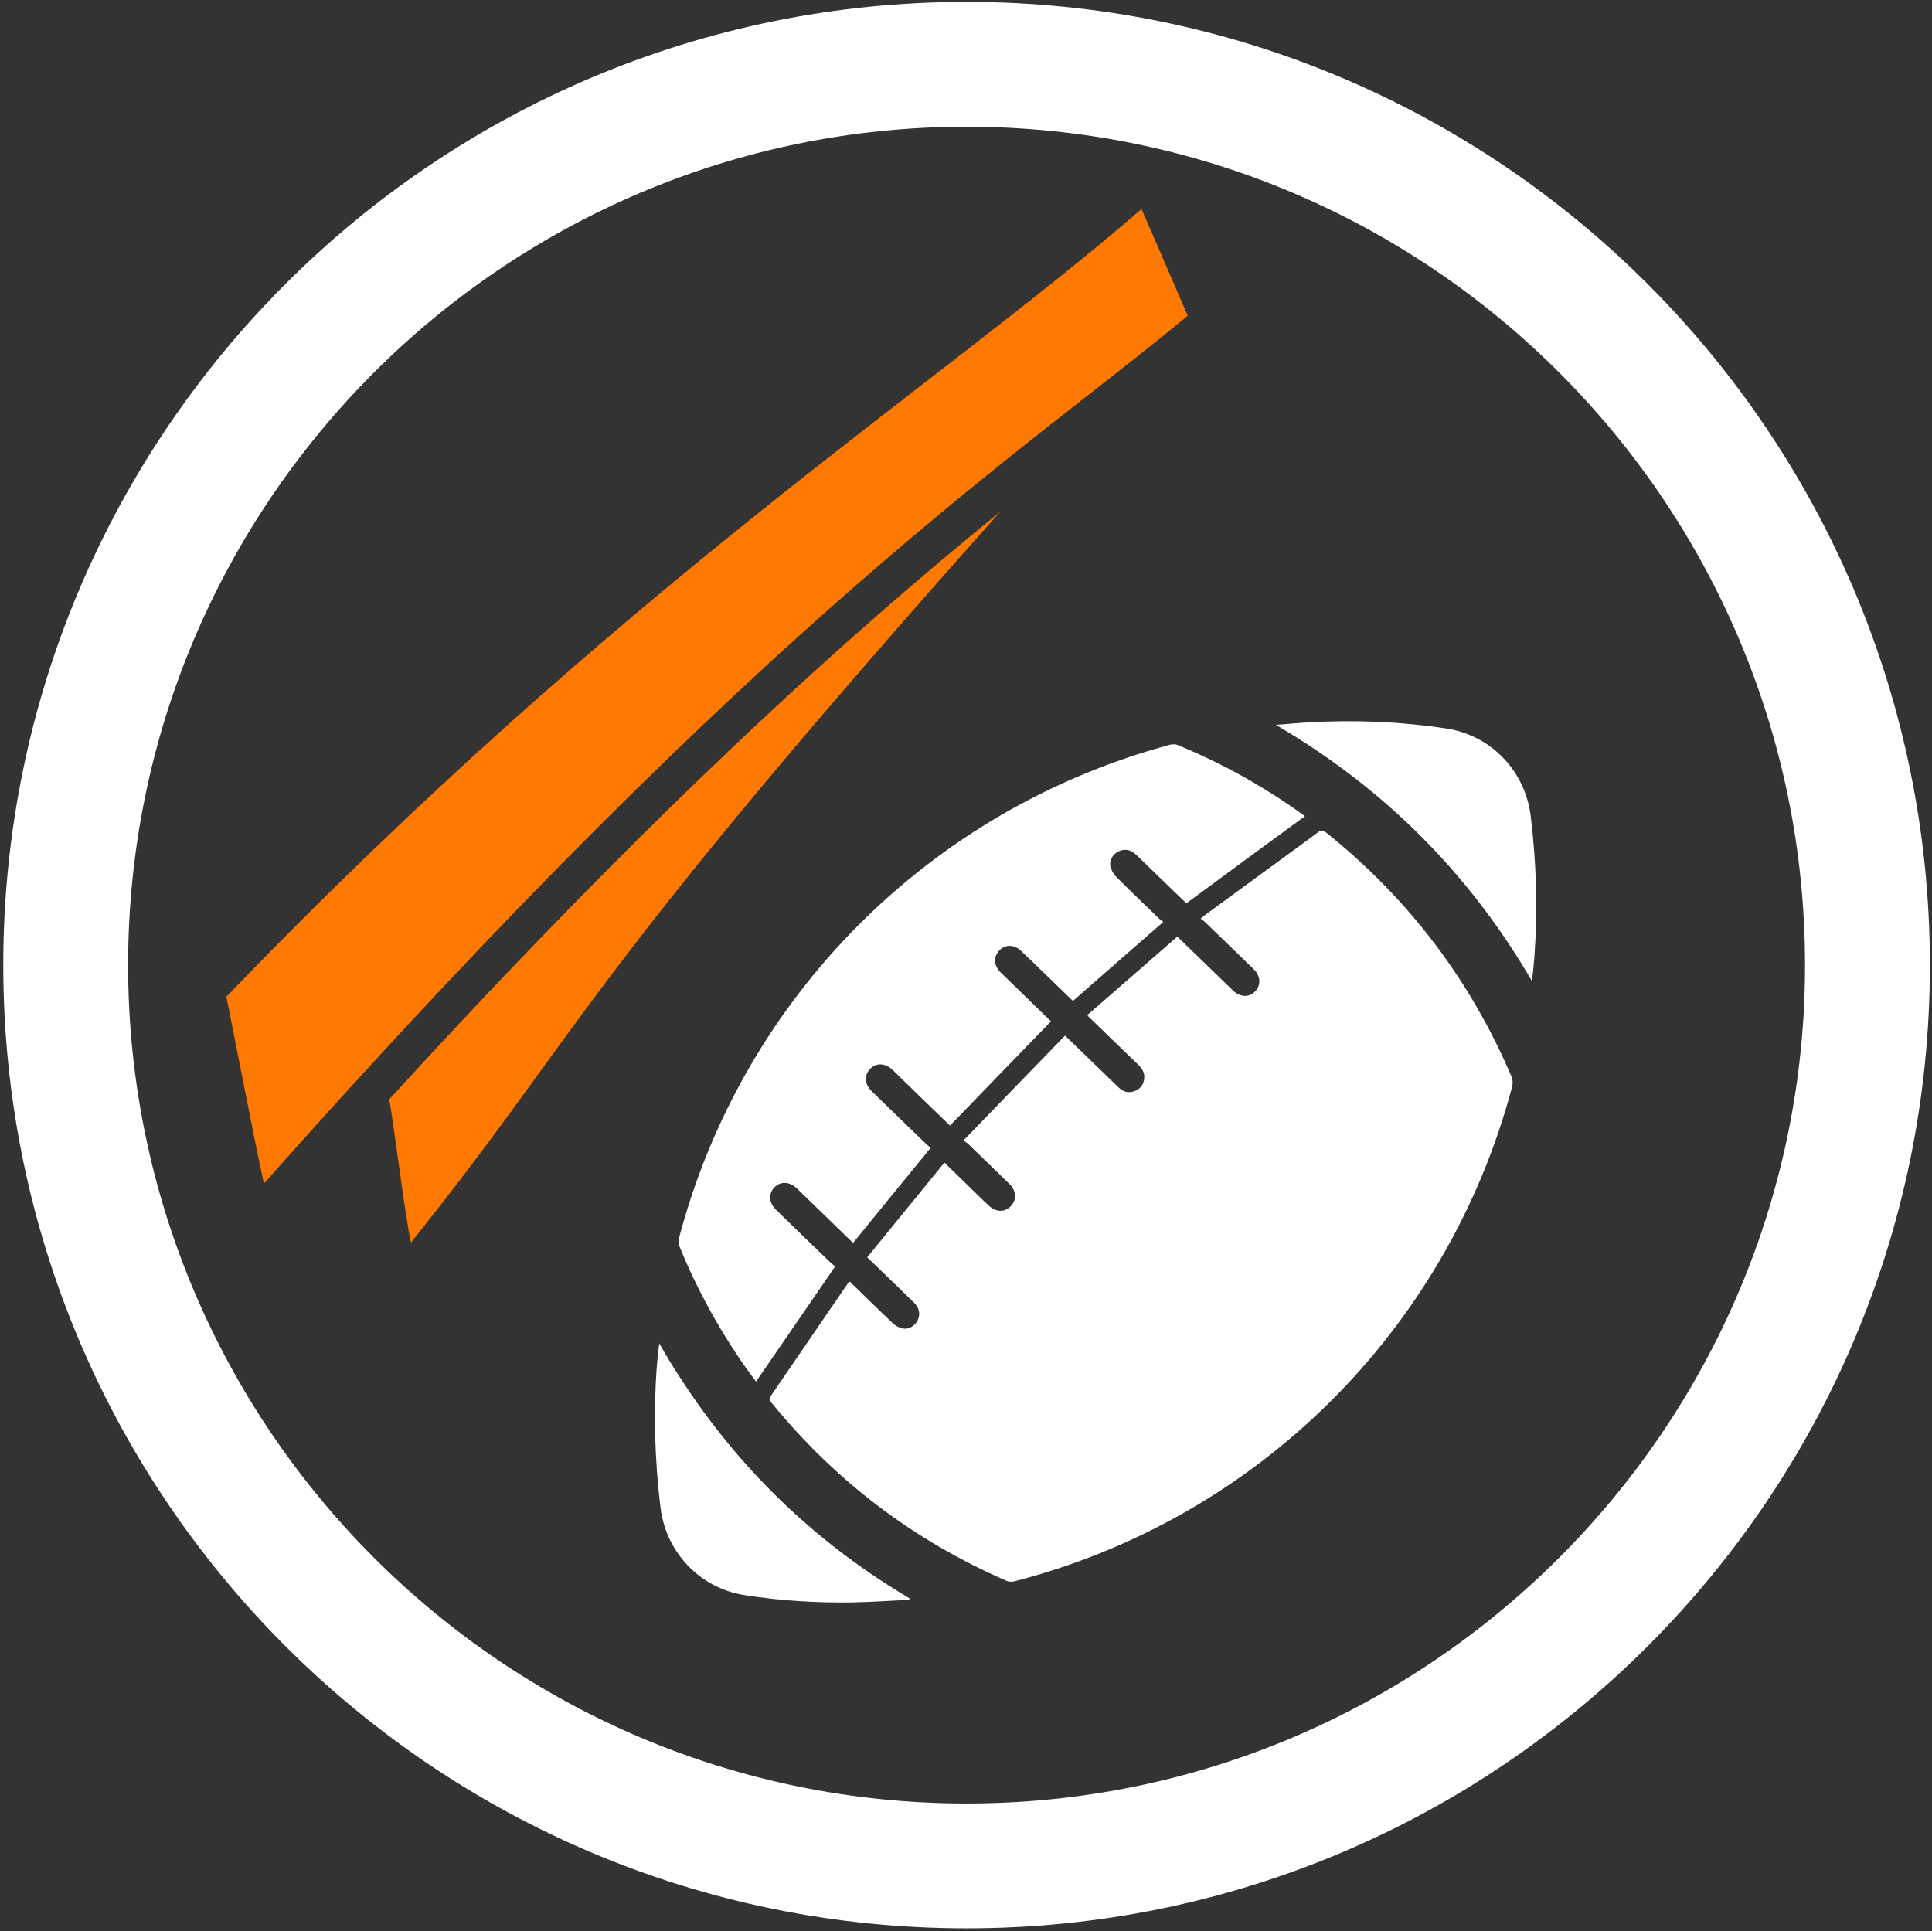
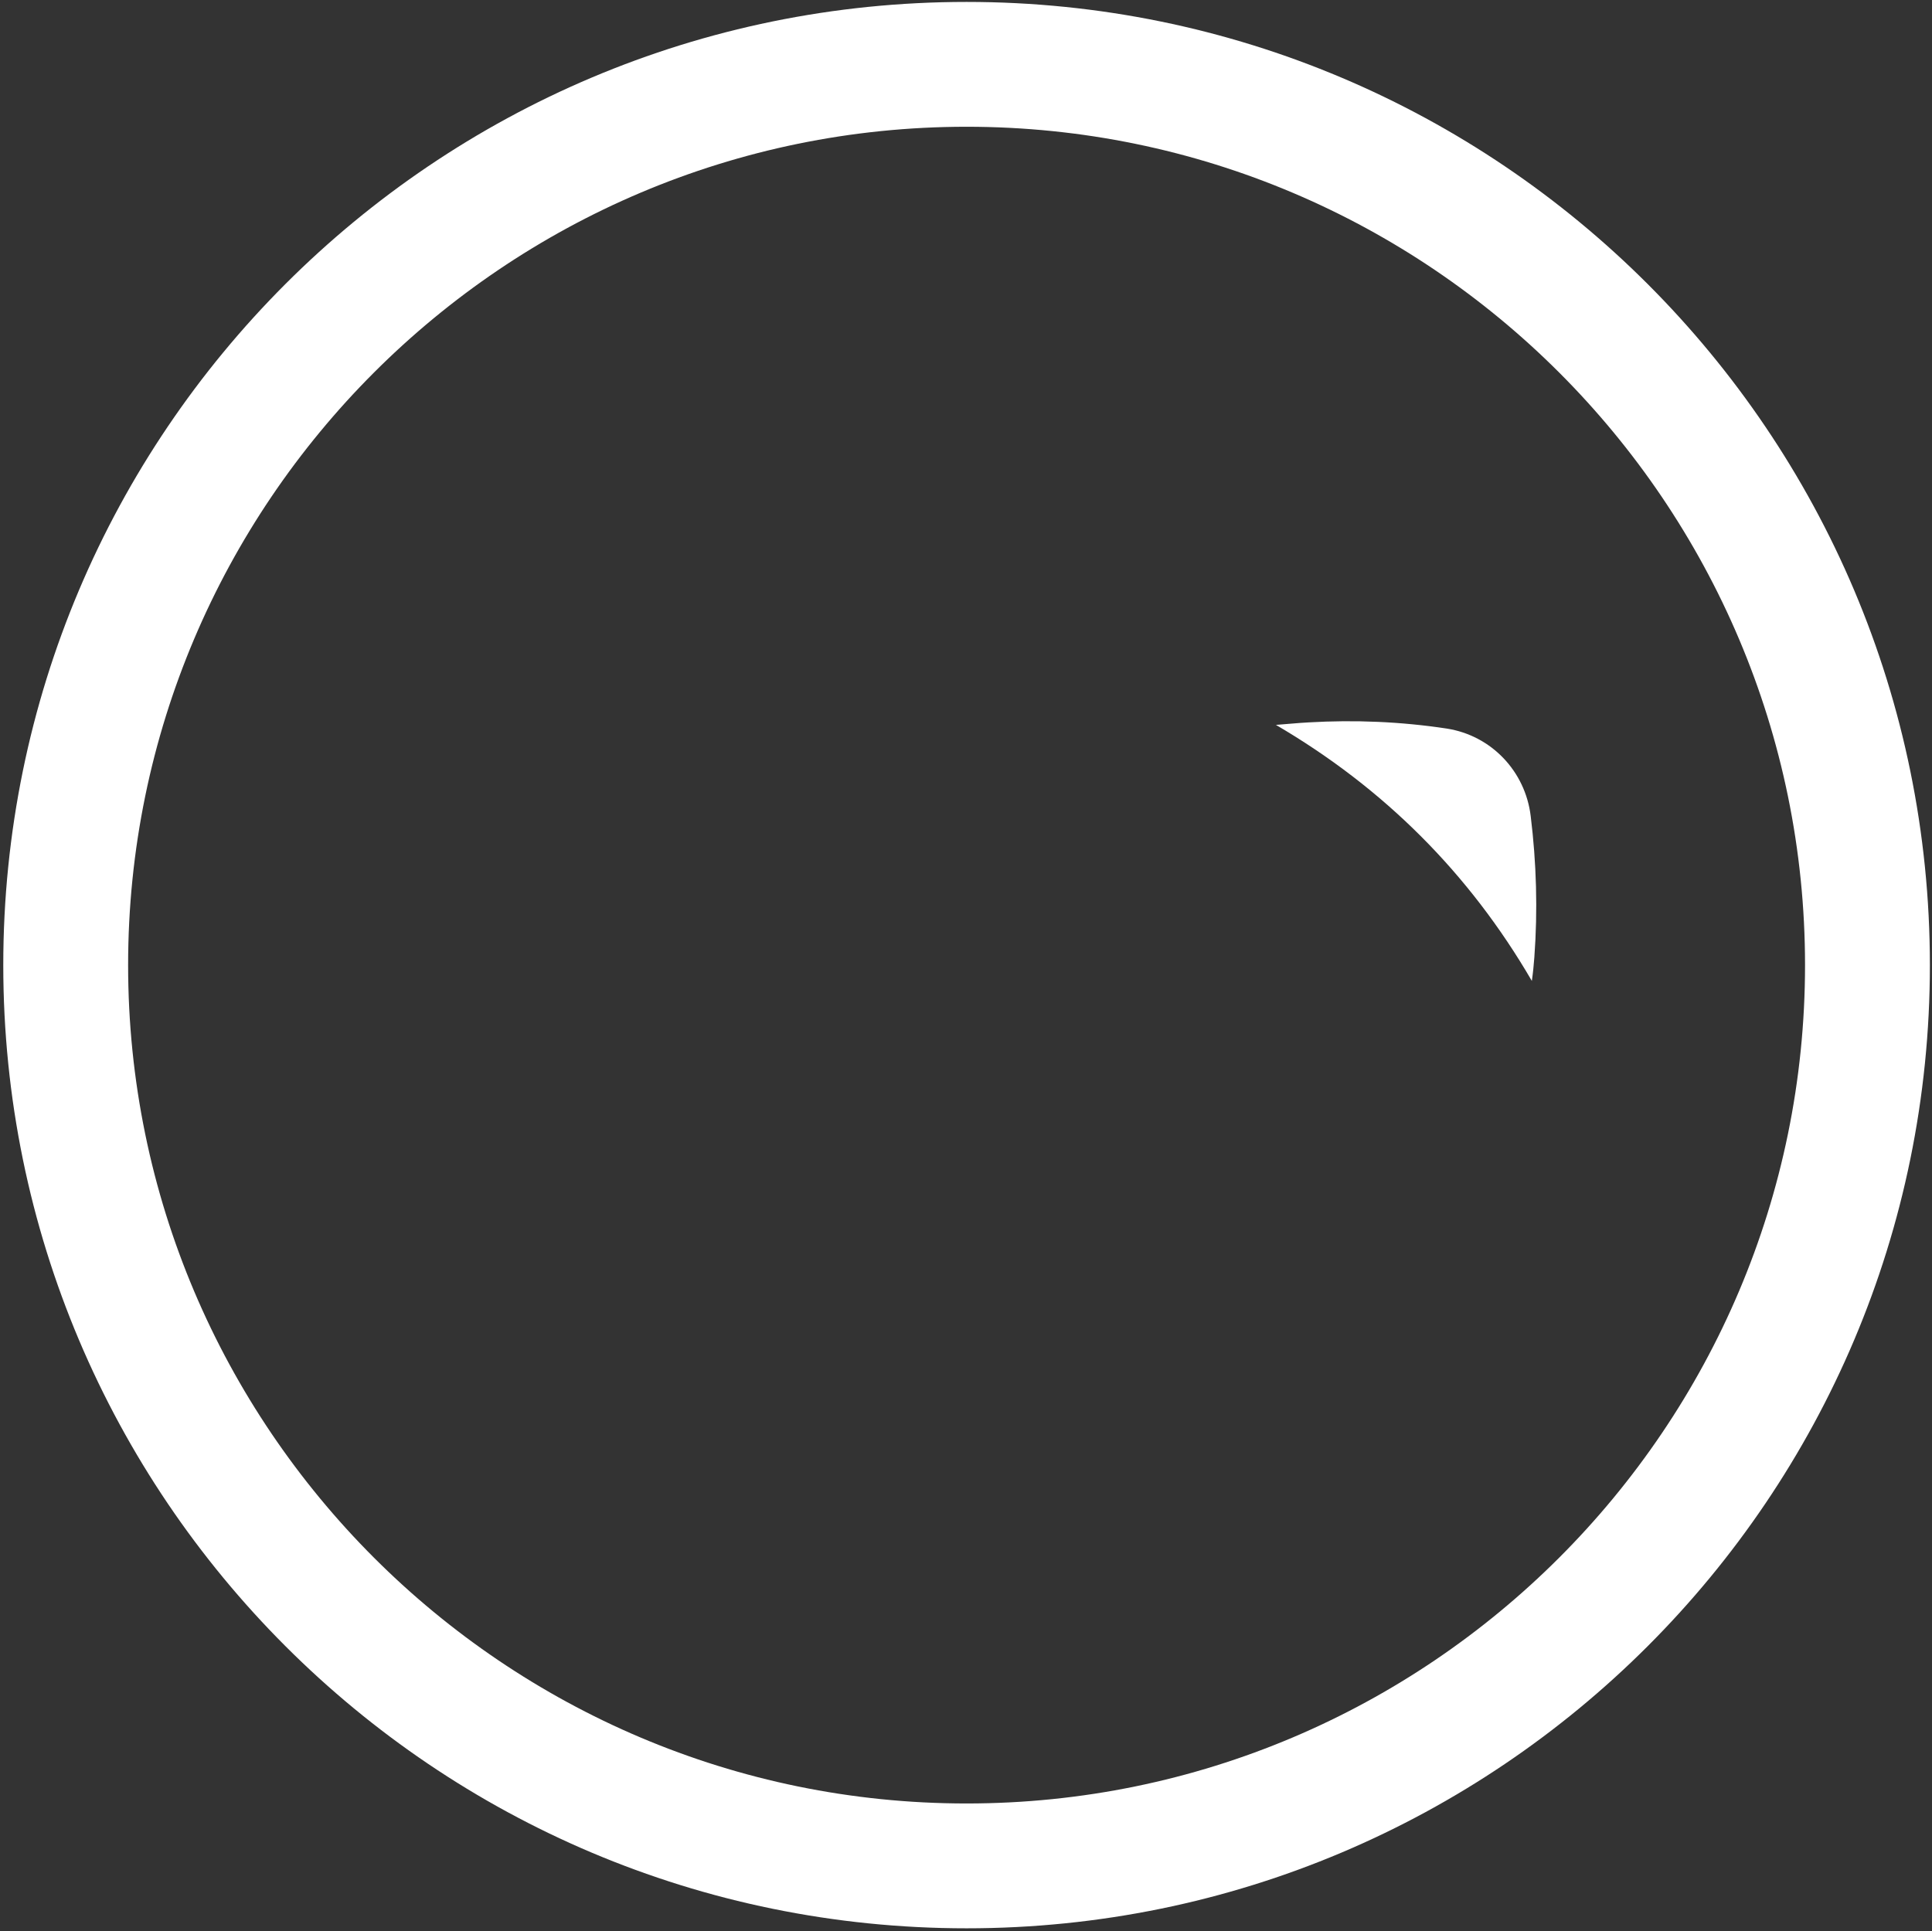
<svg xmlns="http://www.w3.org/2000/svg" id="Flag_Football" data-name="Flag Football" viewBox="0 0 100.28 100.24">
  <rect x="0" y="0" width="100.28" height="100.24" fill="#333333" stroke="none" />
  <defs>
    <style>      .cls-1 {        fill: #ff7900;      }      .cls-1, .cls-2 {        stroke-width: 0px;      }      .cls-2 {        fill: #fff;      }    </style>
  </defs>
  <path class="cls-2" d="M50.17,6.58c24,0,43.52,19.52,43.52,43.52s-19.52,43.52-43.52,43.52S6.65,74.1,6.65,50.1,26.17,6.58,50.17,6.58M50.17.1C22.55.1.17,22.49.17,50.1s22.39,50,50,50,50-22.39,50-50S77.78.1,50.17.1h0Z" />
  <g>
-     <path class="cls-2" d="M44.11,66.53c.75.73,1.48,1.45,2.23,2.16.13.12.32.23.49.27.33.07.65-.12.8-.42.15-.31.09-.65-.18-.91-.65-.64-1.31-1.28-1.97-1.91-.14-.14-.29-.28-.47-.45,1.34-1.64,2.67-3.27,4.01-4.92.4.39.77.75,1.14,1.11.39.38.77.76,1.17,1.13.36.34.82.35,1.13.03.31-.32.3-.8-.05-1.14-.71-.7-1.43-1.39-2.15-2.09-.06-.06-.13-.1-.25-.19,1.78-1.84,3.51-3.63,5.27-5.44.21.2.37.36.54.52.75.72,1.49,1.45,2.24,2.17.24.23.51.31.83.19.3-.11.47-.34.5-.65.03-.28-.09-.5-.28-.69-.82-.79-1.64-1.59-2.46-2.38-.06-.06-.12-.11-.22-.22,1.57-1.37,3.12-2.72,4.68-4.08.67.65,1.3,1.26,1.93,1.87.32.31.64.63.97.94.36.34.82.36,1.13.04.32-.32.3-.8-.06-1.15-.85-.83-1.7-1.65-2.55-2.47-.06-.06-.13-.1-.21-.16.1-.08.15-.14.21-.18,1.95-1.43,3.91-2.85,5.86-4.29.18-.14.3-.11.47.02,4.26,3.42,7.46,7.64,9.6,12.66.06.15.07.34.03.5-3.34,12.62-13.22,22.44-25.85,25.69-.12.03-.29.02-.4-.03-4.81-2.09-8.88-5.18-12.2-9.25-.08-.1-.15-.17-.05-.32,1.33-1.94,2.66-3.89,3.99-5.83.03-.04.06-.07.11-.12Z" />
-     <path class="cls-2" d="M60.39,47.85c-1.59,1.39-3.14,2.74-4.7,4.11-.29-.28-.59-.57-.89-.86-.59-.57-1.18-1.15-1.78-1.72-.37-.36-.83-.37-1.15-.04-.32.33-.29.8.08,1.15.87.85,1.74,1.69,2.6,2.53-1.75,1.8-3.49,3.6-5.24,5.41-.47-.45-.96-.93-1.45-1.4-.51-.5-1.03-1-1.54-1.5-.37-.35-.84-.37-1.15-.05-.33.34-.3.8.08,1.17.96.93,1.91,1.86,2.87,2.78.06.06.13.1.19.15-1.36,1.66-2.69,3.29-4.03,4.94-.05-.05-.12-.11-.18-.17-.91-.89-1.83-1.77-2.74-2.66-.38-.36-.85-.38-1.17-.05-.31.33-.28.8.08,1.15.96.94,1.92,1.87,2.89,2.8.07.06.14.11.19.15-1.38,2.01-2.74,3.98-4.11,5.98-.15-.2-.31-.42-.47-.64-1.41-1.99-2.58-4.12-3.5-6.37-.05-.13-.06-.29-.03-.43,3.29-12.49,13-22.26,25.49-25.62.12-.03.27-.03.38.01,2.32.95,4.49,2.16,6.53,3.63.03.02.06.05.09.07-2.05,1.5-4.09,3-6.15,4.52-.21-.2-.45-.43-.69-.66-.65-.63-1.29-1.25-1.94-1.88-.26-.25-.6-.3-.9-.15-.29.14-.49.47-.41.78.04.19.15.39.29.53.75.75,1.51,1.48,2.27,2.21.06.06.13.1.19.14Z" />
    <path class="cls-2" d="M66.22,37.63c.57-.04,1.13-.1,1.7-.13,2.4-.14,4.79-.04,7.17.32,2.32.36,4.08,2.22,4.36,4.54.3,2.44.37,4.88.19,7.33-.03.41-.07.81-.13,1.23-3.26-5.6-7.69-10.02-13.3-13.3Z" />
-     <path class="cls-2" d="M47.19,83.05c-.96.04-1.92.11-2.89.13-1.9.03-3.79-.08-5.67-.38-2.31-.36-4.07-2.23-4.35-4.56-.29-2.42-.37-4.85-.19-7.28.03-.4.07-.8.13-1.22,3.18,5.55,7.49,9.97,12.99,13.23,0,.02-.01.05-.02.07Z" />
  </g>
  <g>
-     <path class="cls-1" d="M20.2,57.06c.23,1.19.83,6.12,1.13,7.44,8.91-11.1,8.64-13.31,30.6-37.95-1.99,1.62-4.17,3.44-6.55,5.53-7.89,6.91-16.17,15.13-25.18,24.99Z" />
-     <path class="cls-1" d="M11.75,51.74c.46,2.27,1.43,7.35,1.95,9.7C39.95,31.84,53.24,23.39,61.65,16.39l-2.4-5.54c-10.64,9.24-26.95,19.53-47.5,40.89Z" />
-   </g>
+     </g>
</svg>